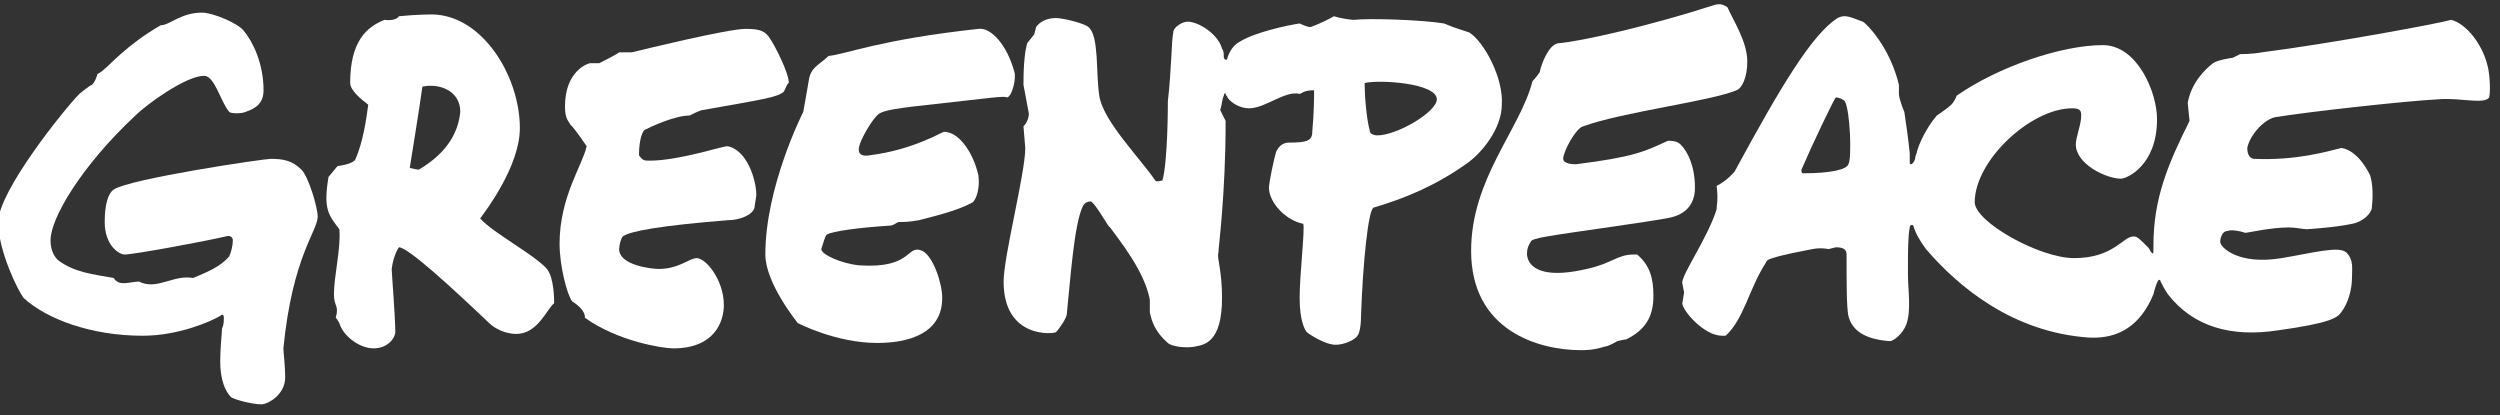
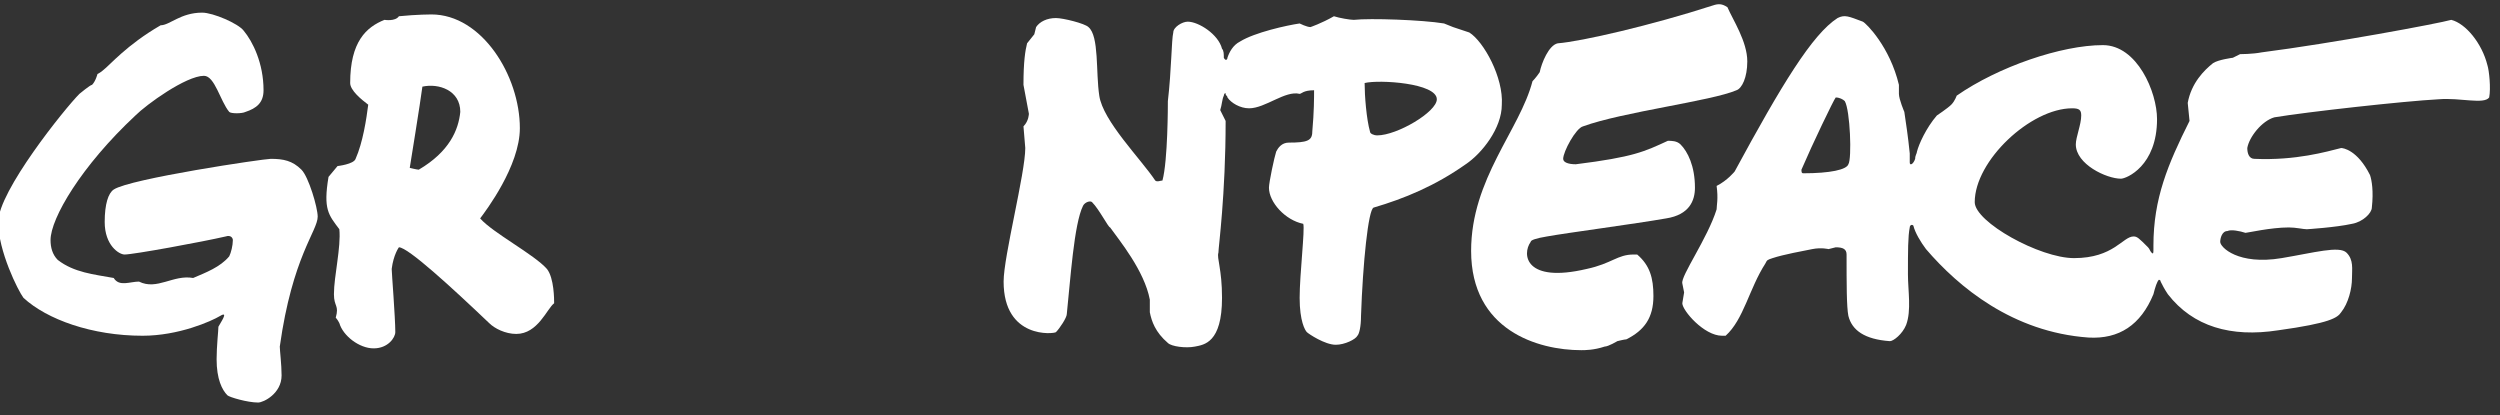
<svg xmlns="http://www.w3.org/2000/svg" version="1.1" id="Calque_1" x="0px" y="0px" viewBox="0 0 138.5 23" style="enable-background:new 0 0 138.5 23;" xml:space="preserve">
  <rect x="0" y="0" width="138.5" height="23" fill="#333333" stroke="none" />
  <style type="text/css">
	.st0{fill:#FFFFFF;}
</style>
  <g>
-     <path class="st0" d="M43.4,5.1c-0.4,0.3-1.1,0.4-4.5,1c0,0-0.1,0-0.7,0.3c-0.8,0-2.1,0.6-2.5,0.8c-0.1,0.1-0.3,0.5-0.3,1.4   c0.2,0.3,0.3,0.3,0.6,0.3c1.6,0,4-0.8,4.3-0.8c1.1,0.2,1.6,1.9,1.6,2.7c0,0.1-0.1,0.6-0.1,0.7c-0.1,0.4-0.8,0.7-1.5,0.7   c-3.7,0.3-5.4,0.6-5.8,0.9c-0.1,0.1-0.2,0.5-0.2,0.7c0,0.9,1.8,1.1,2.2,1.1c1.1,0,1.7-0.6,2.1-0.6c0.5,0,1.5,1.2,1.5,2.6   c0,0.9-0.5,2.4-2.8,2.4c-0.6,0-3.1-0.4-4.9-1.7c0,0,0.1-0.4-0.7-0.9c-0.3-0.4-0.7-2-0.7-3.2c0-2.6,1.3-4.4,1.5-5.4   c0,0-0.6-0.9-0.9-1.2c-0.1-0.2-0.3-0.3-0.3-1c0-2,1.3-2.4,1.4-2.4h0.5c0,0,1-0.5,1.1-0.6H35c0.4-0.1,5.3-1.3,6.3-1.3   c0.8,0,1.1,0.1,1.4,0.6c0.2,0.3,1,1.8,1,2.4C43.6,4.6,43.5,5,43.4,5.1" />
-     <path class="st0" d="M45.8,13c-0.1,0.1-0.2,0.5-0.3,0.8c0,0.3,1.1,0.8,2.1,0.9c3,0.2,2.6-1.2,3.5-0.8c0.6,0.3,1.1,1.8,1.1,2.6   c0,2-1.9,2.5-3.6,2.5c-2.3,0-4.4-1.1-4.4-1.1s-1.8-2.2-1.8-3.8c0-3.7,2-7.7,2.1-7.9c0,0,0.2-1.1,0.3-1.7c0.1-0.8,0.6-0.9,1.1-1.4   c1-0.1,2.8-0.9,8.3-1.5c0.7-0.1,1.6,0.9,2,2.4c0.1,0.3-0.1,1.3-0.4,1.4c-0.2-0.1-0.7,0-5.2,0.5C49.8,6,49,6.1,48.7,6.3   c-0.4,0.3-1,1.4-1.1,1.8c-0.1,0.4,0.1,0.6,0.6,0.5c2.4-0.3,4-1.3,4.1-1.3c0.8,0,1.6,1.1,1.9,2.4c0.1,0.7-0.1,1.3-0.3,1.5   c-0.7,0.4-1.8,0.7-3,1c-0.5,0.1-0.9,0.1-1.1,0.1c-0.1,0-0.3,0.2-0.5,0.2C47.7,12.6,46.1,12.8,45.8,13" />
    <path class="st0" d="M96.8,3.4c0,0.9-0.3,1.5-0.6,1.6c-1.4,0.6-6.3,1.2-8.5,2c-0.4,0.1-1.1,1.4-1.1,1.8c0,0.2,0.3,0.3,0.7,0.3   c3.2-0.4,3.8-0.7,5.1-1.3c0.2,0,0.5,0,0.7,0.2c0.4,0.4,0.8,1.2,0.8,2.4c0,0.7-0.3,1.5-1.6,1.7c-1.7,0.3-5.5,0.8-6.6,1   c-0.6,0.1-0.9,0.2-0.9,0.3c-0.5,0.7-0.3,2.3,3.1,1.5c1.4-0.3,1.7-0.8,2.6-0.8c0.1,0,0.2,0,0.2,0c0.7,0.6,0.9,1.3,0.9,2.3   c0,1.2-0.5,1.9-1.5,2.4c-0.1,0-0.5,0.1-0.5,0.1s-0.5,0.3-0.7,0.3c-0.6,0.2-1.1,0.2-1.3,0.2c-2.4,0-6.1-1.1-6.1-5.5   c0-4,2.7-6.7,3.4-9.4c0,0,0.2-0.2,0.4-0.5c0.1-0.5,0.5-1.5,1-1.6c1.3-0.1,5.2-1,8.6-2.1c0.3-0.1,0.5-0.1,0.8,0.1   C96,1.1,96.8,2.3,96.8,3.4" />
    <path class="st0" d="M23.2,9.4c-0.1,0-0.5-0.1-0.5-0.1s0.6-3.7,0.7-4.5c0.9-0.2,2.1,0.2,2.1,1.4C25.4,7.2,24.9,8.4,23.2,9.4    M30.3,14.9c-0.7-0.8-3-2-3.7-2.8c0.3-0.4,2.2-2.9,2.2-5c0-2.9-2.1-6.3-4.9-6.3c0,0-0.8,0-1.8,0.1c-0.2,0.3-0.8,0.2-0.8,0.2   c-1,0.4-1.9,1.2-1.9,3.5c0,0.4,0.6,0.9,1,1.2c-0.1,0.8-0.3,2.1-0.7,3c-0.1,0.3-1,0.4-1,0.4l-0.5,0.6c-0.3,1.8,0,2.1,0.6,2.9   c0.1,1-0.3,2.6-0.3,3.6c0,0.7,0.3,0.6,0.1,1.3c0,0,0.1,0.1,0.2,0.3c0.2,0.7,1.1,1.4,1.9,1.4s1.2-0.6,1.2-0.9c0-0.8-0.2-3.3-0.2-3.5   c0.1-0.8,0.4-1.2,0.4-1.2c0.5,0,2.9,2.2,5,4.2c0.3,0.3,0.9,0.6,1.5,0.6c1.2,0,1.7-1.4,2.1-1.7C30.7,16.6,30.7,15.4,30.3,14.9" />
    <path class="st0" d="M76.3,7.5c-0.2,0-0.4-0.1-0.4-0.2c-0.2-0.7-0.3-2-0.3-2.7c0.8-0.2,4,0,4,0.9C79.6,6.2,77.4,7.5,76.3,7.5    M81.4,1.8l-0.9-0.3L80,1.3c-1.2-0.2-4.1-0.3-5-0.2c-0.2,0-0.8-0.1-1.1-0.2c-0.7,0.4-1.3,0.6-1.3,0.6c-0.2,0-0.6-0.2-0.6-0.2   c-0.7,0.1-2.5,0.5-3.3,1c-0.4,0.2-0.6,0.6-0.7,0.9l0,0c0,0.1-0.1,0.2-0.2,0c0-0.2,0-0.4-0.1-0.5c-0.2-0.8-1.3-1.5-1.9-1.5   c-0.3,0-0.8,0.3-0.8,0.6c-0.1,0.4-0.1,2.1-0.3,3.8c0,0.2,0,3.3-0.3,4.4c-0.1,0-0.3,0.1-0.4,0c-0.8-1.2-2.9-3.3-3.1-4.7   c-0.2-1.3,0-3.3-0.6-3.8C60.1,1.3,58.9,1,58.5,1c-0.5,0-0.9,0.2-1.1,0.5l-0.1,0.4l-0.4,0.5c-0.1,0.4-0.2,1-0.2,2.3L57,6.3   c0,0,0,0.4-0.3,0.7l0.1,1.2c0,1.4-1.2,6-1.2,7.4c0,3.2,2.8,2.9,2.9,2.8c0.2-0.2,0.6-0.8,0.6-1c0.2-1.9,0.4-5,0.9-6   c0.1-0.2,0.4-0.3,0.5-0.2c0.4,0.4,0.9,1.4,1,1.4c0.5,0.7,1.9,2.4,2.2,4c0,0.1,0,0.4,0,0.7c0.1,0.5,0.3,1.1,1,1.7   c0.2,0.2,1,0.3,1.5,0.2s1.5-0.2,1.5-2.7c0-1.6-0.3-2.2-0.2-2.5c0-0.3,0.4-3.2,0.4-7.3c0,0-0.2-0.4-0.3-0.6c0.1-0.3,0.1-0.6,0.2-0.8   c0-0.1,0.1-0.2,0.1-0.1S68,5.3,68,5.4C68.2,5.7,68.7,6,69.2,6c0.9,0,2-1,2.8-0.8c0.1,0,0.2-0.2,0.8-0.2c0,0.4,0,1.2-0.1,2.3   c0,0.5-0.3,0.6-1.3,0.6c-0.4,0-0.6,0.3-0.7,0.5c-0.1,0.3-0.4,1.7-0.4,2c0,0.8,0.9,1.8,1.9,2c0.1,0.3-0.2,2.8-0.2,4.1   c0,1.3,0.3,1.8,0.4,1.9s1,0.7,1.6,0.7c0.5,0,1.1-0.3,1.2-0.5c0.1-0.1,0.2-0.5,0.2-1.1c0.1-2.9,0.4-5.9,0.7-6   c1.7-0.5,3.4-1.2,5.1-2.4c0.9-0.6,2-2,2-3.3C83.3,4.3,82.2,2.3,81.4,1.8" />
-     <path class="st0" d="M17.6,12c0-0.5-0.5-2.2-0.9-2.6c-0.5-0.5-1-0.6-1.7-0.6c-0.4,0-7.8,1.1-8.7,1.7c-0.3,0.2-0.5,0.8-0.5,1.8   c0,1.3,0.8,1.8,1.1,1.8c0.5,0,4.3-0.7,5.6-1c0.3-0.1,0.4,0.1,0.4,0.2c0,0.3-0.1,0.7-0.2,0.9c-0.5,0.6-1.3,0.9-2,1.2   c-1.1-0.2-2,0.7-3,0.2c-0.5,0-1.1,0.3-1.4-0.2c-1.1-0.2-2.2-0.3-3.1-1c-0.3-0.3-0.4-0.7-0.4-1.1c0-1.2,1.7-4.1,4.7-6.9   c0.6-0.6,2.8-2.2,3.8-2.2c0.6,0,0.9,1.4,1.4,2c0.1,0.1,0.7,0.1,0.9,0c0.6-0.2,1-0.5,1-1.2c0-1.5-0.6-2.7-1.1-3.3   c-0.3-0.4-1.7-1-2.3-1c-1.2,0-1.8,0.7-2.3,0.7C7,2.5,6.1,3.6,5.7,3.9C5.6,4,5.4,4.1,5.4,4.1S5.3,4.5,5.1,4.7C5,4.7,4.4,5.2,4.4,5.2   C3.6,6-0.1,10.6-0.1,12.3c0,1.6,1.1,3.8,1.4,4.2c1.3,1.2,3.8,2.1,6.6,2.1c2,0,3.8-0.8,4.3-1.1c0.1-0.1,0.2-0.1,0.2,0.1   s0,0.4-0.1,0.6c0,0.2-0.1,1.1-0.1,1.8c0,1.1,0.3,1.7,0.6,2c0.1,0.1,1.1,0.4,1.7,0.4c0.3,0,1.3-0.5,1.3-1.5c0-0.6-0.1-1.4-0.1-1.6   C16.2,14.2,17.6,12.8,17.6,12" />
+     <path class="st0" d="M17.6,12c0-0.5-0.5-2.2-0.9-2.6c-0.5-0.5-1-0.6-1.7-0.6c-0.4,0-7.8,1.1-8.7,1.7c-0.3,0.2-0.5,0.8-0.5,1.8   c0,1.3,0.8,1.8,1.1,1.8c0.5,0,4.3-0.7,5.6-1c0.3-0.1,0.4,0.1,0.4,0.2c0,0.3-0.1,0.7-0.2,0.9c-0.5,0.6-1.3,0.9-2,1.2   c-1.1-0.2-2,0.7-3,0.2c-0.5,0-1.1,0.3-1.4-0.2c-1.1-0.2-2.2-0.3-3.1-1c-0.3-0.3-0.4-0.7-0.4-1.1c0-1.2,1.7-4.1,4.7-6.9   c0.6-0.6,2.8-2.2,3.8-2.2c0.6,0,0.9,1.4,1.4,2c0.1,0.1,0.7,0.1,0.9,0c0.6-0.2,1-0.5,1-1.2c0-1.5-0.6-2.7-1.1-3.3   c-0.3-0.4-1.7-1-2.3-1c-1.2,0-1.8,0.7-2.3,0.7C7,2.5,6.1,3.6,5.7,3.9C5.6,4,5.4,4.1,5.4,4.1S5.3,4.5,5.1,4.7C5,4.7,4.4,5.2,4.4,5.2   C3.6,6-0.1,10.6-0.1,12.3c0,1.6,1.1,3.8,1.4,4.2c1.3,1.2,3.8,2.1,6.6,2.1c2,0,3.8-0.8,4.3-1.1s0,0.4-0.1,0.6c0,0.2-0.1,1.1-0.1,1.8c0,1.1,0.3,1.7,0.6,2c0.1,0.1,1.1,0.4,1.7,0.4c0.3,0,1.3-0.5,1.3-1.5c0-0.6-0.1-1.4-0.1-1.6   C16.2,14.2,17.6,12.8,17.6,12" />
    <path class="st0" d="M102.4,9.1c-0.1,0.3-1,0.5-2.5,0.5c-0.1,0-0.1-0.1-0.1-0.2c0.6-1.4,1.8-3.9,1.9-4c0.2,0,0.4,0.1,0.5,0.2   C102.5,6.1,102.6,8.8,102.4,9.1 M137.8,3.6c-0.3-1.2-1.2-2.3-2-2.5c-0.7,0.2-6.6,1.3-10.5,1.8C124.8,3,124.1,3,124.1,3l-0.4,0.2   c0,0-0.8,0.1-1.1,0.3c-0.5,0.4-1.2,1.1-1.4,2.2l0.1,1c-1.2,2.4-2,4.3-2,6.9c0,0.1,0,0.1,0,0.2c0,0.2,0,0.3-0.1,0.2   s-0.1-0.2-0.2-0.3c-0.5-0.5-0.6-0.6-0.8-0.6c-0.6,0-1.1,1.2-3.3,1.2c-1.9,0-5.5-2-5.5-3.1c0-2.3,3.1-5.2,5.4-5.2   c0.4,0,0.5,0.1,0.5,0.4c0,0.5-0.3,1.2-0.3,1.6c0,1.1,1.7,1.9,2.5,1.9c0.3,0,2-0.7,2-3.3c0-1.5-1.1-4.1-3-4.1   c-2.3,0-5.8,1.2-8.1,2.8c0,0-0.1,0.3-0.3,0.5c-0.2,0.2-0.8,0.6-0.8,0.6c-0.6,0.7-1,1.6-1.1,2c0,0.1-0.1,0.2-0.1,0.4l0,0   c-0.1,0.3-0.3,0.4-0.3,0.2c0-0.1,0-0.3,0-0.5c-0.1-1-0.2-1.6-0.3-2.3c0,0-0.3-0.7-0.3-1c0-0.1,0-0.5,0-0.5c-0.5-2.1-1.8-3.4-2-3.5   c-0.8-0.3-1-0.4-1.4-0.2c-1.4,0.9-3.1,3.7-5.7,8.5c0,0-0.4,0.5-1,0.8c0.1,0.7,0,1.1,0,1.3c-0.5,1.6-2,3.7-1.9,4.1l0.1,0.5l-0.1,0.6   c0,0.4,1.2,1.8,2.2,1.8c0.1,0,0.2,0,0.2,0c1-0.9,1.3-2.6,2.2-4c0.1-0.2,0.1-0.2,0.4-0.3c0.6-0.2,1.7-0.4,2.2-0.5s0.9,0,0.9,0   l0.4-0.1c0.4,0,0.6,0.1,0.6,0.4c0,1.6,0,2.9,0.1,3.4c0.2,0.8,0.9,1.3,2.3,1.4c0.2,0,0.7-0.4,0.9-0.9c0.3-0.8,0.1-1.9,0.1-2.8   c0-1.3,0-2.1,0.1-2.6c0-0.1,0.1-0.2,0.2-0.1l0,0c0.1,0.4,0.4,0.9,0.7,1.3c1.8,2.1,4.8,4.6,9,4.9c1.7,0.1,2.9-0.7,3.6-2.4   c0.1-0.4,0.2-0.7,0.3-0.8c0,0,0.1,0,0.1,0.1l0,0c0.1,0.2,0.2,0.4,0.4,0.7c1.4,1.8,3.5,2.4,6.1,2c2.9-0.4,3.3-0.7,3.5-1   c0.4-0.5,0.6-1.3,0.6-1.9c0-0.5,0.1-1-0.3-1.4c-0.4-0.4-1.8,0-3.6,0.3c-2.4,0.4-3.4-0.6-3.4-0.9c0-0.2,0.1-0.6,0.4-0.6   c0.2-0.1,0.7,0,1,0.1c0.1,0,1.4-0.3,2.4-0.3c0.4,0,0.8,0.1,1,0.1c0,0,1.6-0.1,2.5-0.3c0.6-0.1,1.1-0.6,1.1-0.9   c0.1-0.9,0-1.5-0.1-1.8c-0.7-1.4-1.5-1.5-1.6-1.5c-0.8,0.2-2.5,0.7-4.8,0.6c-0.3,0-0.4-0.3-0.4-0.6c0.1-0.6,0.8-1.5,1.5-1.7   c1.8-0.3,7.2-0.9,9.1-1c1.2-0.1,2.5,0.3,2.8-0.1C138,4.9,137.9,3.9,137.8,3.6" />
  </g>
</svg>